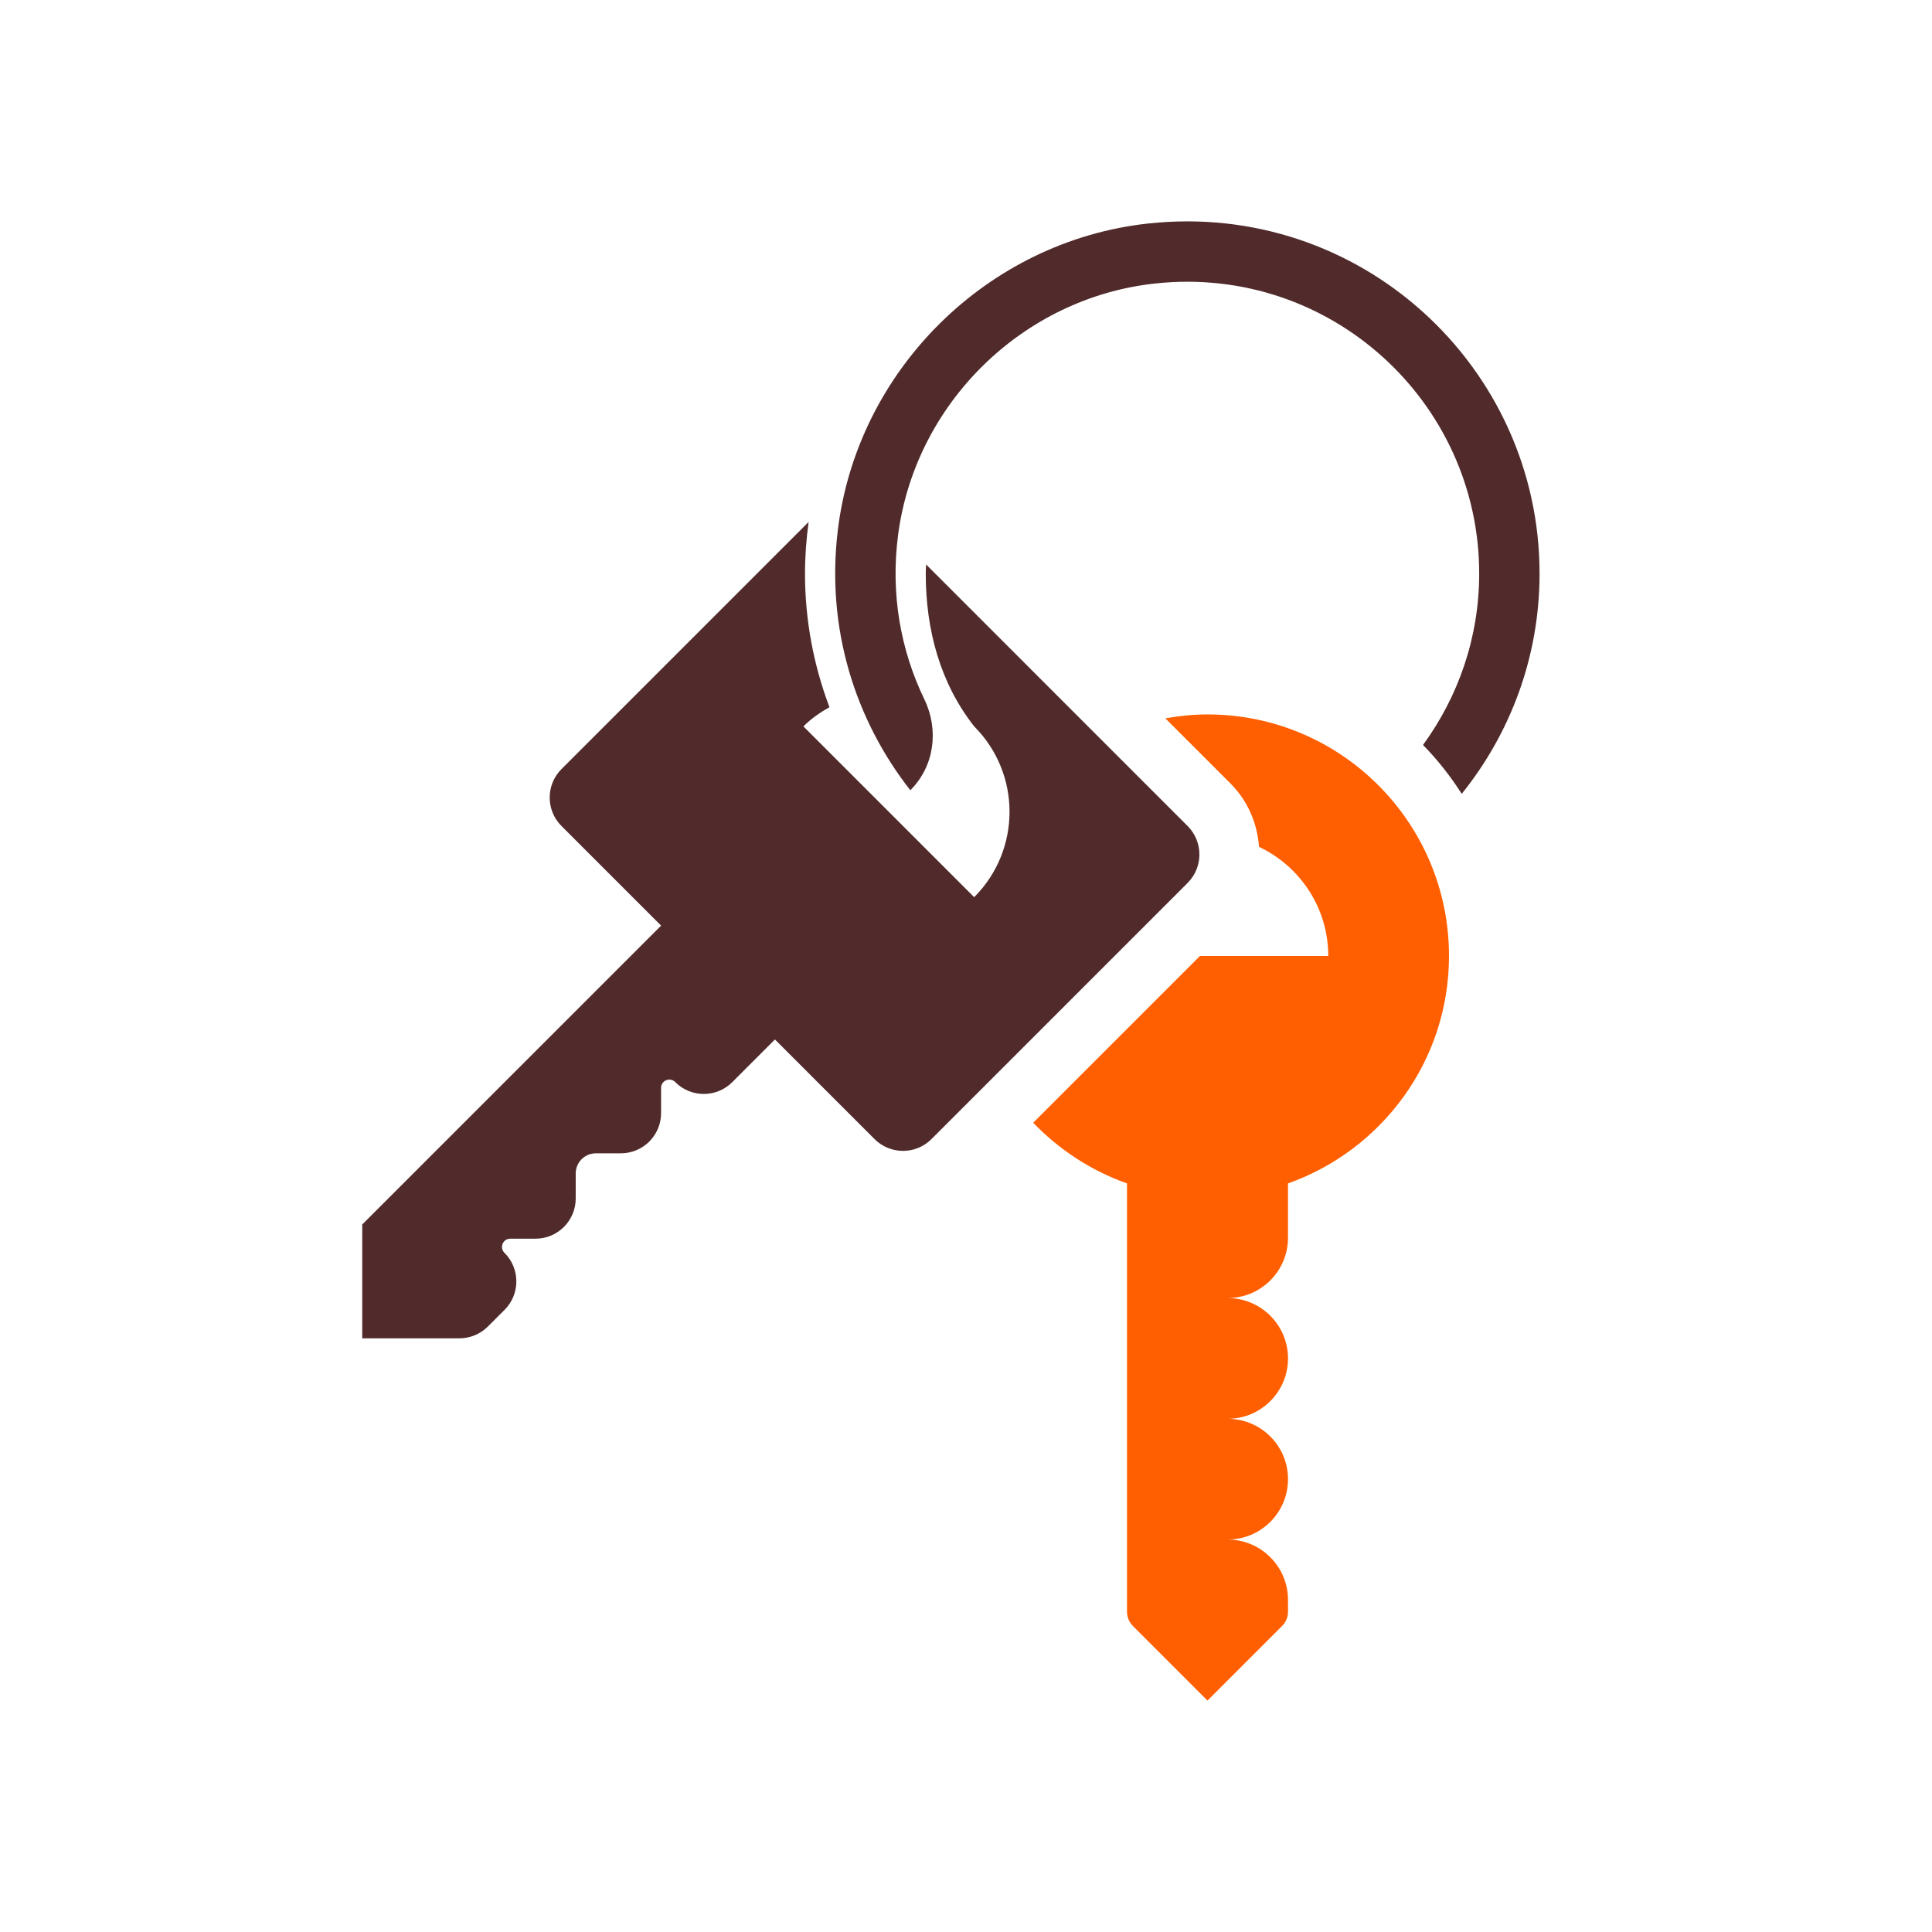
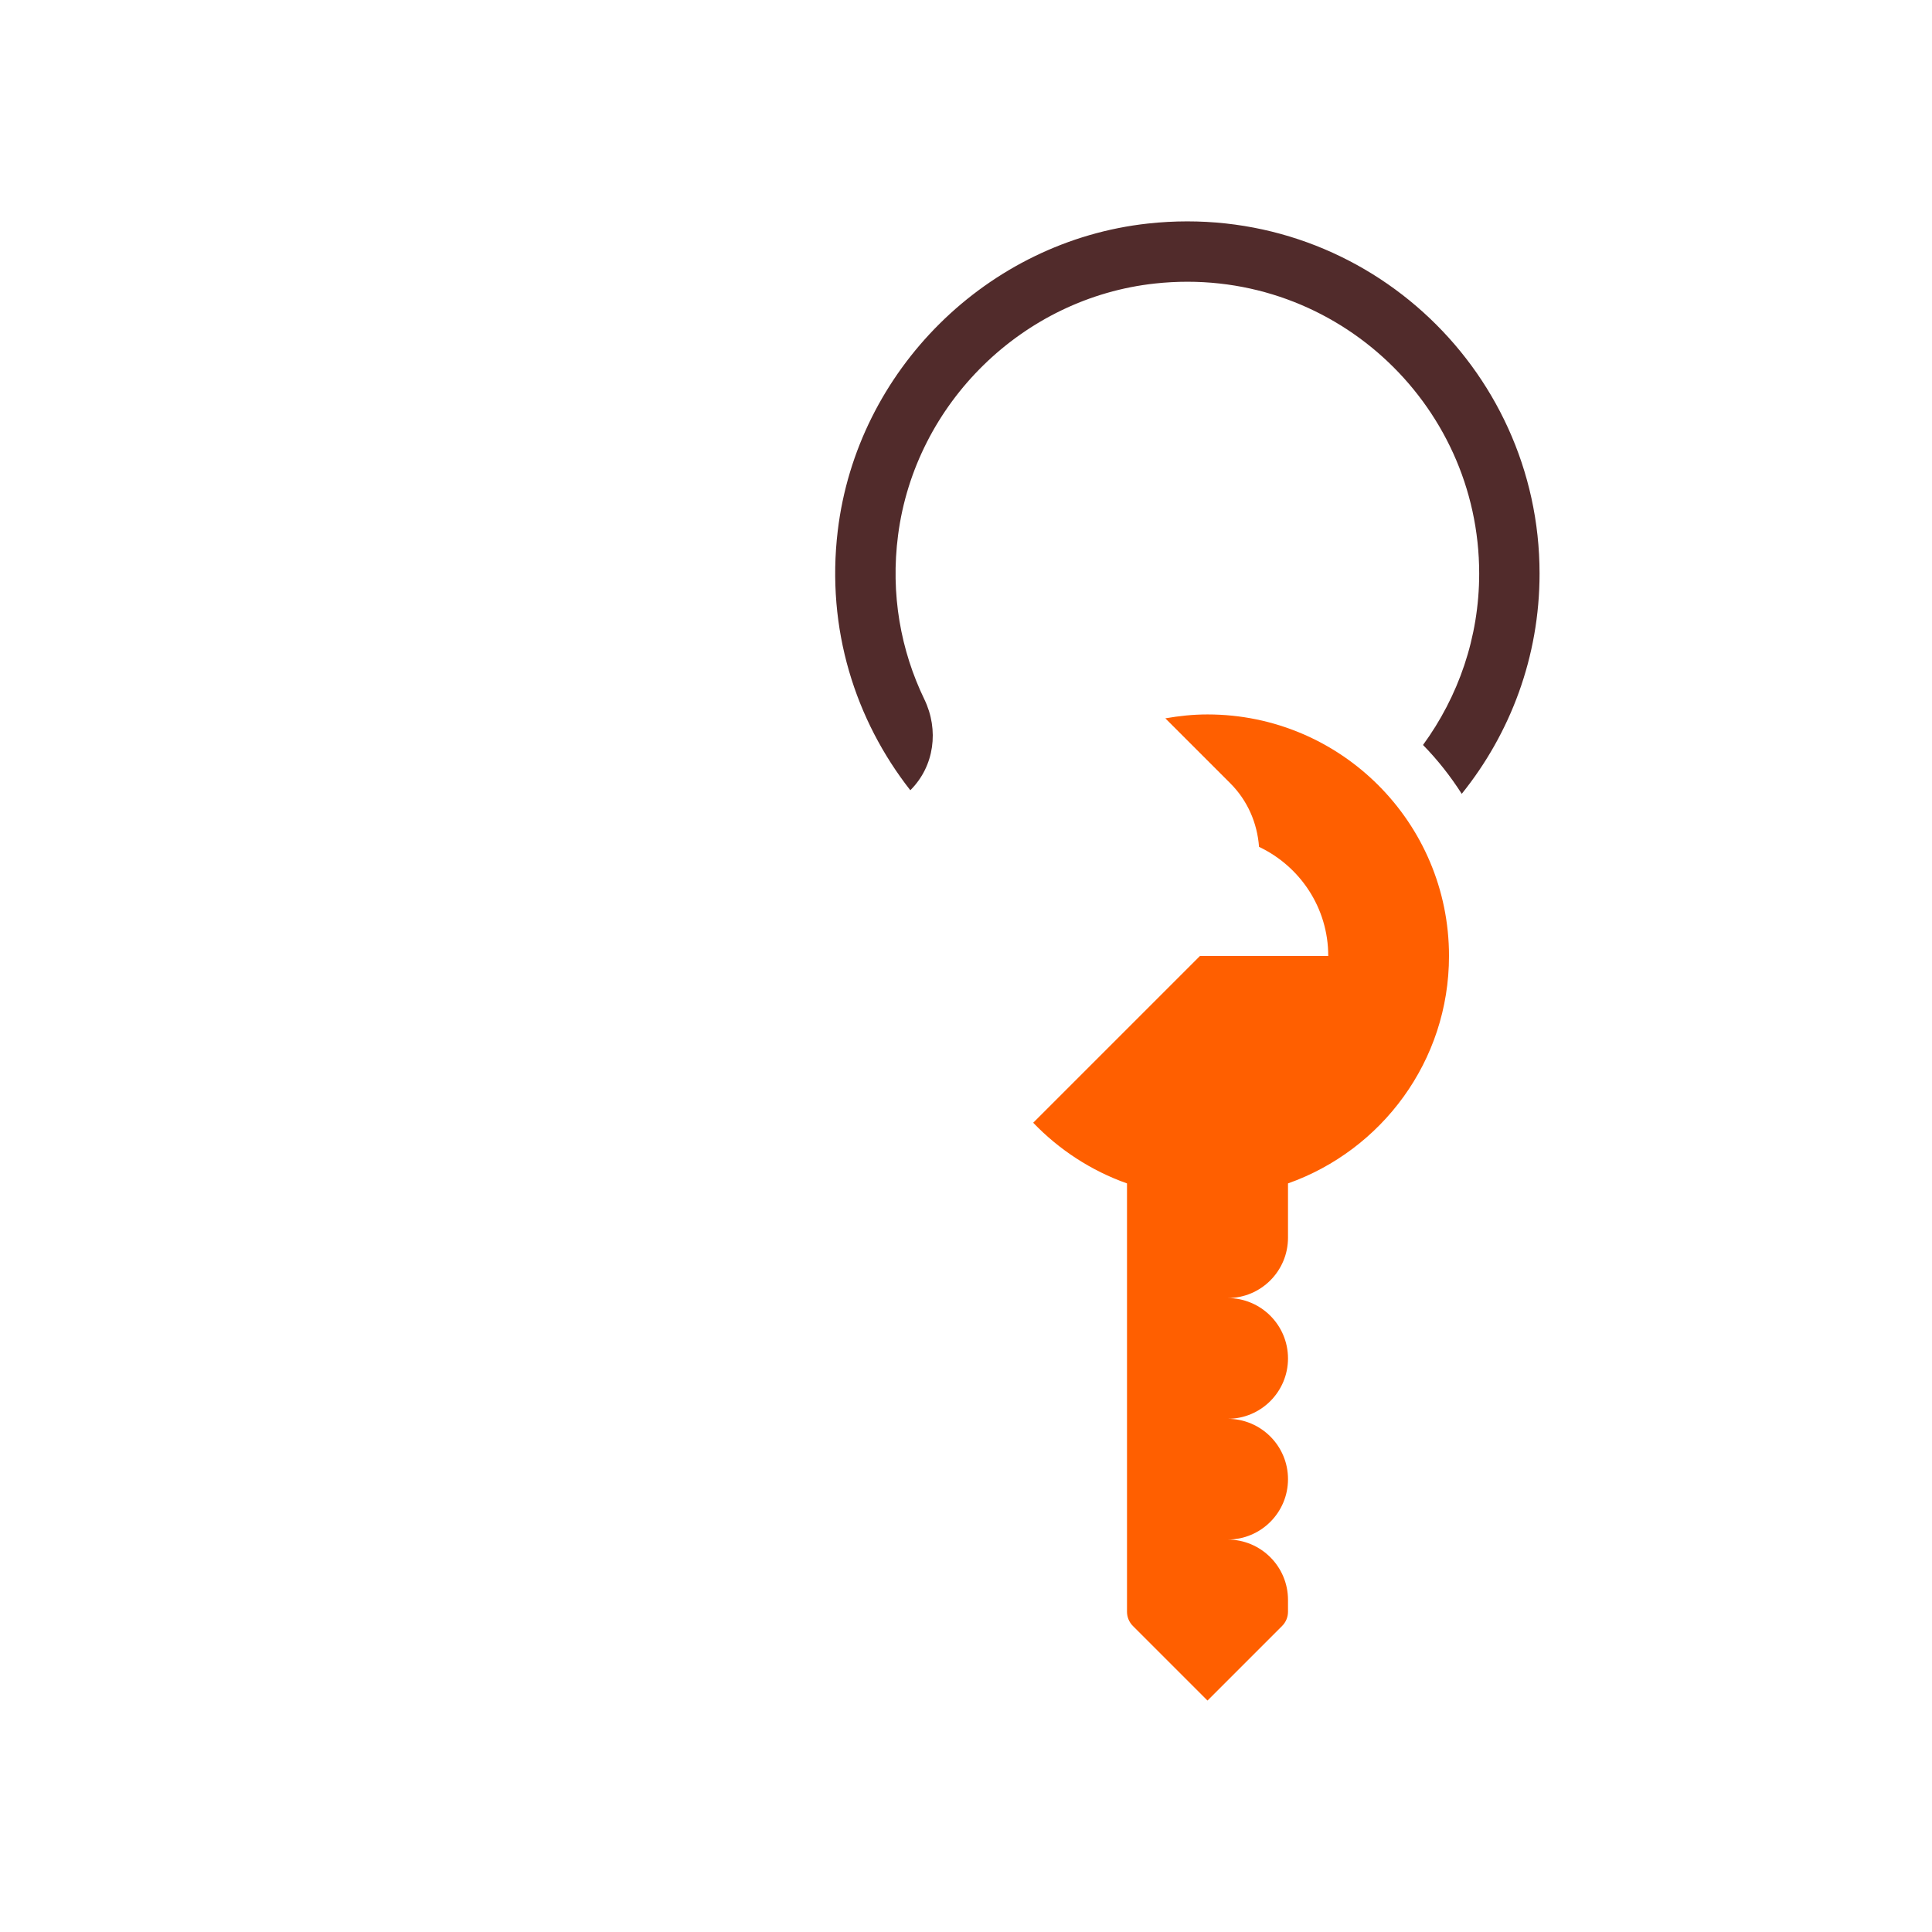
<svg xmlns="http://www.w3.org/2000/svg" width="96px" height="96px" viewBox="0 0 96 96" version="1.1">
  <title>Symboler /Processen /Tilltrade /Tvafarg</title>
  <desc>Created with Sketch.</desc>
  <g id="Symboler-/Processen-/Tilltrade-/Tvafarg" stroke="none" stroke-width="1" fill="none" fill-rule="evenodd">
    <path d="M60,35.5 C59.284,35.5 58.587,35.574 57.905,35.694 L61.134,38.923 C61.987,39.776 62.472,40.889 62.561,42.08 C64.592,43.042 66,45.104 66,47.5 L59.627,47.5 L51.339,55.788 C52.624,57.126 54.214,58.17 56,58.803 L56,80.086 C56,80.351 56.105,80.605 56.293,80.793 L60,84.5 L63.707,80.793 C63.895,80.605 64,80.351 64,80.086 L64,79.5 C64,77.843 62.657,76.5 61,76.5 C62.657,76.5 64,75.157 64,73.5 C64,71.843 62.657,70.5 61,70.5 C62.657,70.5 64,69.157 64,67.5 C64,65.843 62.657,64.5 61,64.5 C62.657,64.5 64,63.157 64,61.5 L64,58.803 C68.657,57.153 72,52.723 72,47.5 C72,40.873 66.627,35.5 60,35.5" id="Fill-1" fill="#ff5f00" />
-     <path d="M59.012,41.044 L46.016,28.047 C46.011,28.198 46,28.349 46,28.5 C46,31.293 46.716,33.943 48.406,36.094 C50.749,38.438 50.749,42.236 48.406,44.58 L39.921,36.094 C40.312,35.703 40.755,35.4 41.215,35.14 C40.422,33.036 40,30.803 40,28.5 C40,27.637 40.065,26.781 40.18,25.935 L27.9,38.216 C27.119,38.997 27.119,40.263 27.9,41.044 L32.849,45.994 L18,60.843 L18,66.5 L22.829,66.5 C23.359,66.5 23.868,66.289 24.243,65.914 L25.072,65.086 C25.852,64.305 25.852,63.038 25.072,62.258 L25.064,62.25 C24.806,61.992 24.989,61.55 25.354,61.55 L26.607,61.55 C27.712,61.551 28.607,60.655 28.607,59.551 L28.607,58.308 C28.607,57.755 29.054,57.308 29.607,57.308 L30.849,57.308 C31.954,57.308 32.849,56.412 32.849,55.308 L32.849,54.055 C32.849,53.69 33.291,53.507 33.55,53.765 L33.556,53.773 C34.338,54.553 35.604,54.553 36.385,53.773 L38.506,51.651 L43.456,56.601 C44.237,57.382 45.504,57.382 46.284,56.601 L59.012,43.873 C59.793,43.091 59.793,41.825 59.012,41.044" id="Fill-3" fill="#512B2B" />
    <path d="M57.043,11.107 C49.056,11.979 42.58,18.398 41.627,26.376 C41.044,31.253 42.502,35.782 45.233,39.267 L45.242,39.258 C46.433,38.067 46.664,36.266 45.931,34.75 C44.759,32.324 44.24,29.527 44.626,26.579 C45.482,20.031 50.829,14.797 57.394,14.087 C66.106,13.145 73.5,19.976 73.5,28.5 C73.5,31.684 72.456,34.622 70.709,37.017 C71.433,37.755 72.074,38.571 72.633,39.445 C75.047,36.445 76.5,32.641 76.5,28.5 C76.5,18.206 67.564,9.959 57.043,11.107" id="Fill-6" fill="#512B2B" />
  </g>
</svg>